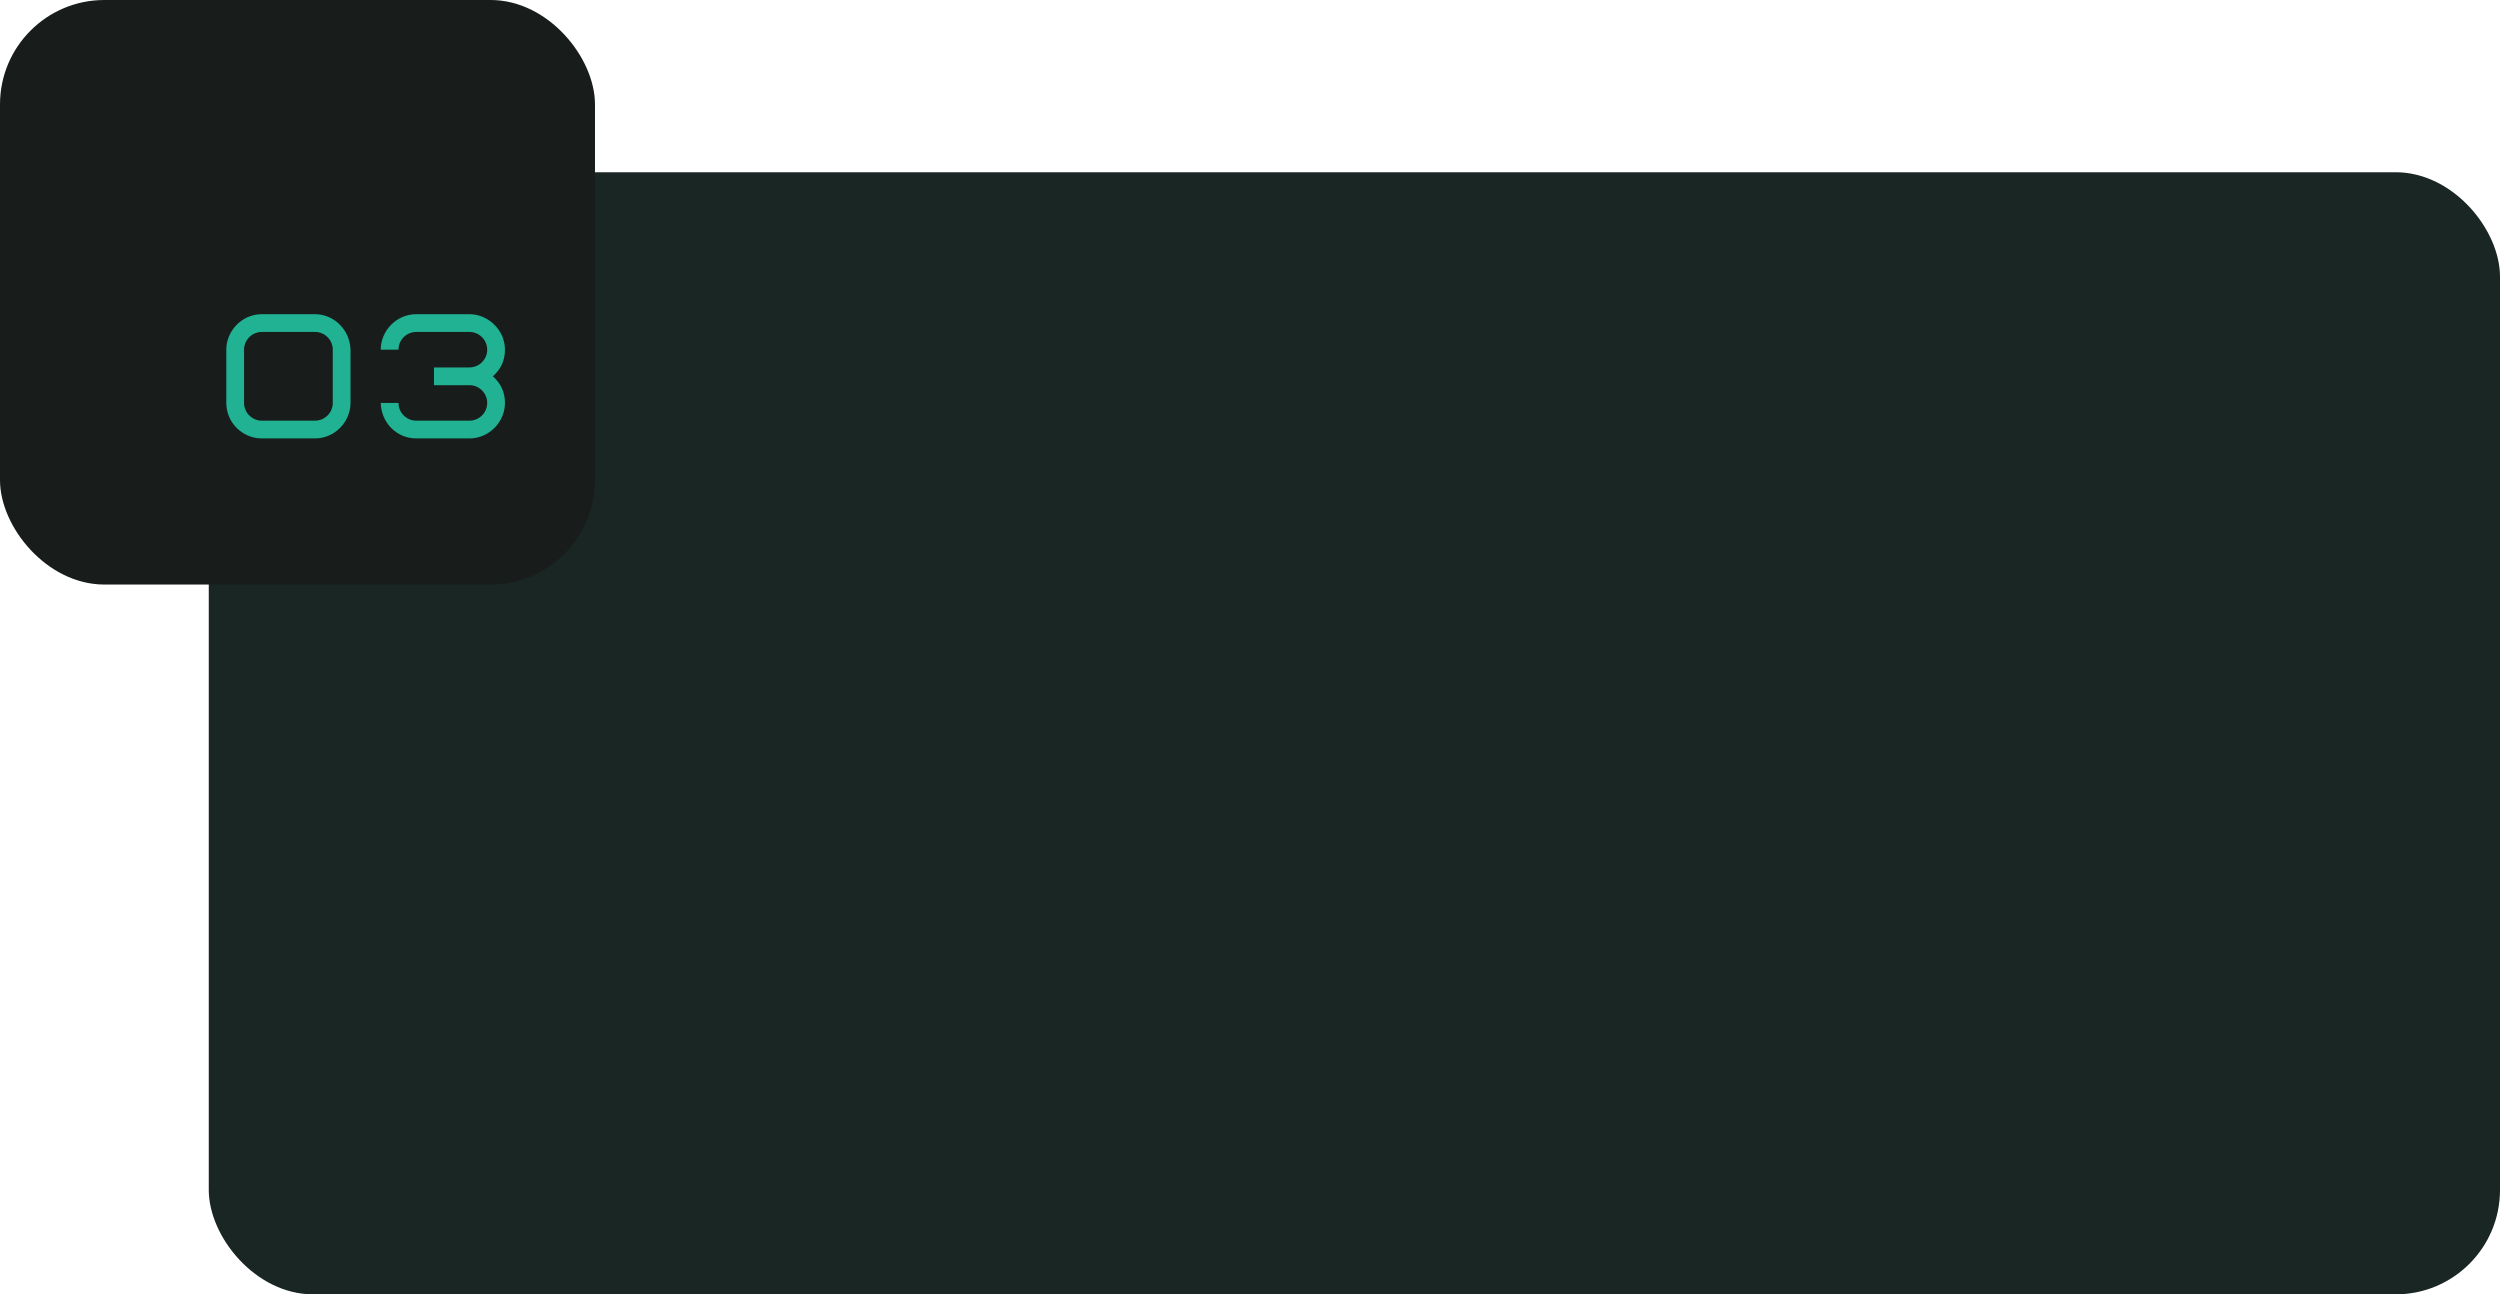
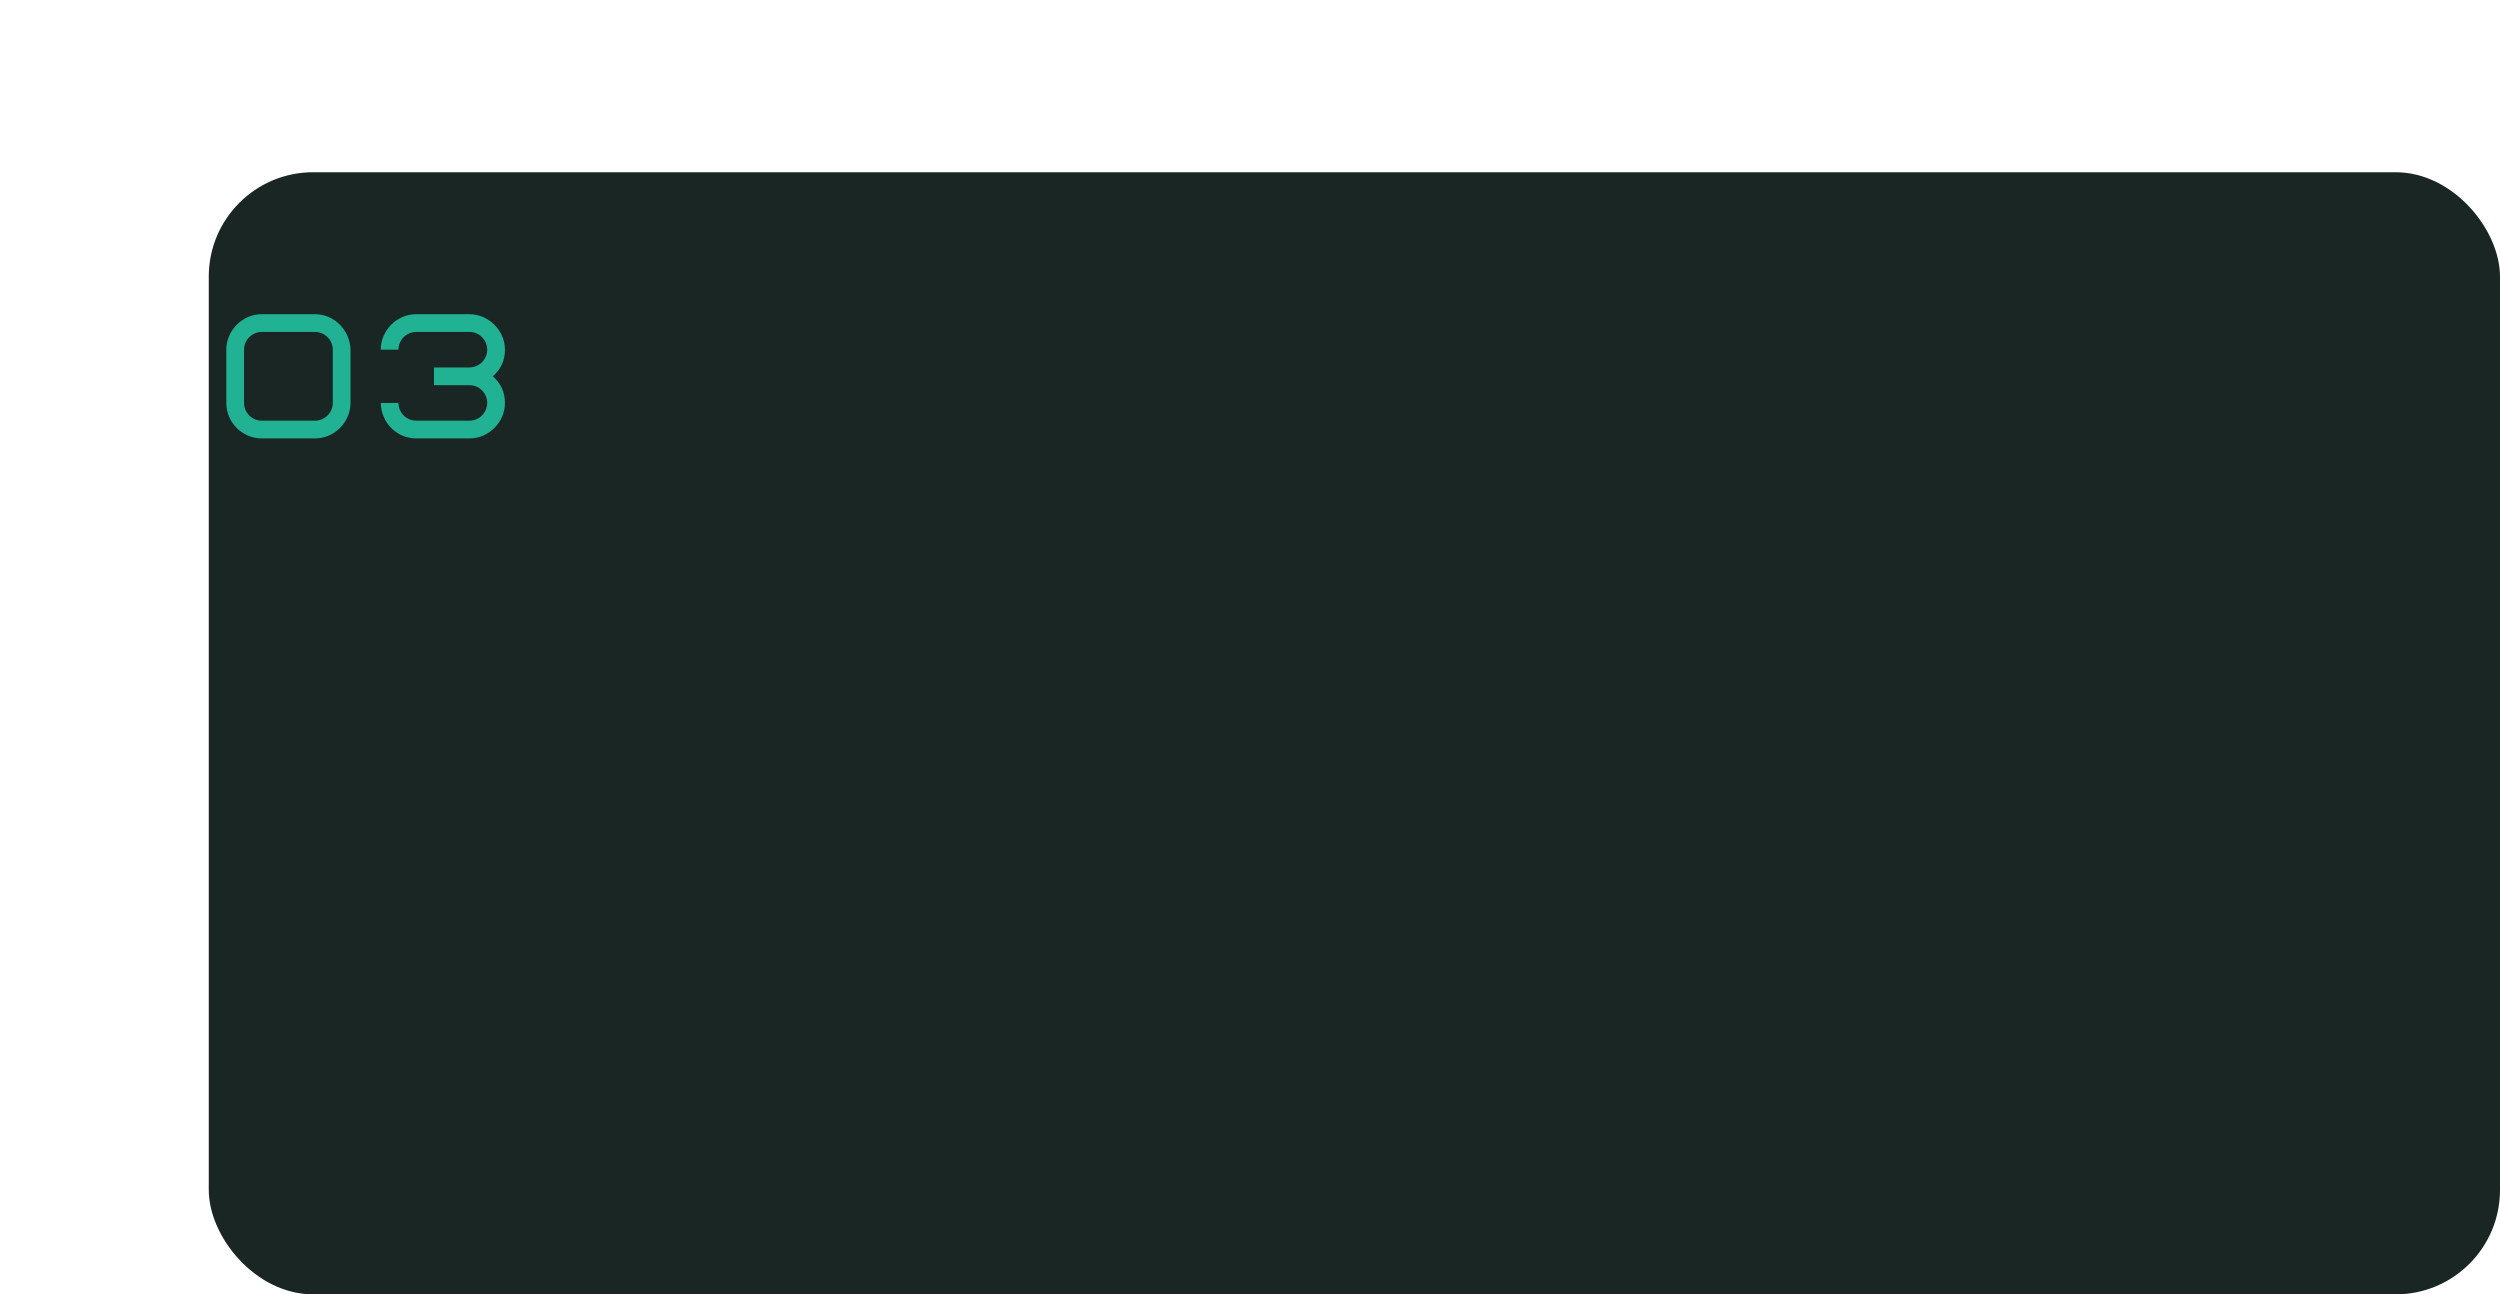
<svg xmlns="http://www.w3.org/2000/svg" width="479" height="248" viewBox="0 0 479 248" fill="none">
  <rect x="40" y="33" width="439" height="215" rx="20" fill="#192624" />
-   <rect width="114" height="112" rx="20" fill="#181D1C" />
  <path d="M63.76 77.2V67C63.76 65.13 62.23 63.6 60.36 63.6H50.16C48.29 63.6 46.76 65.13 46.76 67V77.2C46.76 79.07 48.29 80.6 50.16 80.6H60.36C62.23 80.6 63.76 79.07 63.76 77.2ZM67.16 67V77.2C67.16 80.804 64.168 84 60.36 84H50.16C46.522 84 43.36 81.042 43.36 77.2V67C43.36 63.396 46.352 60.2 50.16 60.2H60.36C63.998 60.2 67.058 63.226 67.16 67ZM83.149 73.8V70.4H89.949C91.819 70.4 93.349 68.87 93.349 67C93.349 65.13 91.819 63.6 89.949 63.6H79.749C77.879 63.6 76.349 65.13 76.349 67H72.949C72.949 63.396 75.941 60.2 79.749 60.2H89.949C93.519 60.2 96.749 63.226 96.749 67C96.749 69.04 95.967 70.74 94.437 72.1C95.967 73.46 96.749 75.16 96.749 77.2C96.749 80.804 93.757 84 89.949 84H79.749C76.043 84 73.051 81.042 72.949 77.2H76.349C76.349 79.07 77.879 80.6 79.749 80.6H89.949C91.819 80.6 93.349 79.07 93.349 77.2C93.349 75.33 91.819 73.8 89.949 73.8H83.149Z" fill="#21B293" />
</svg>